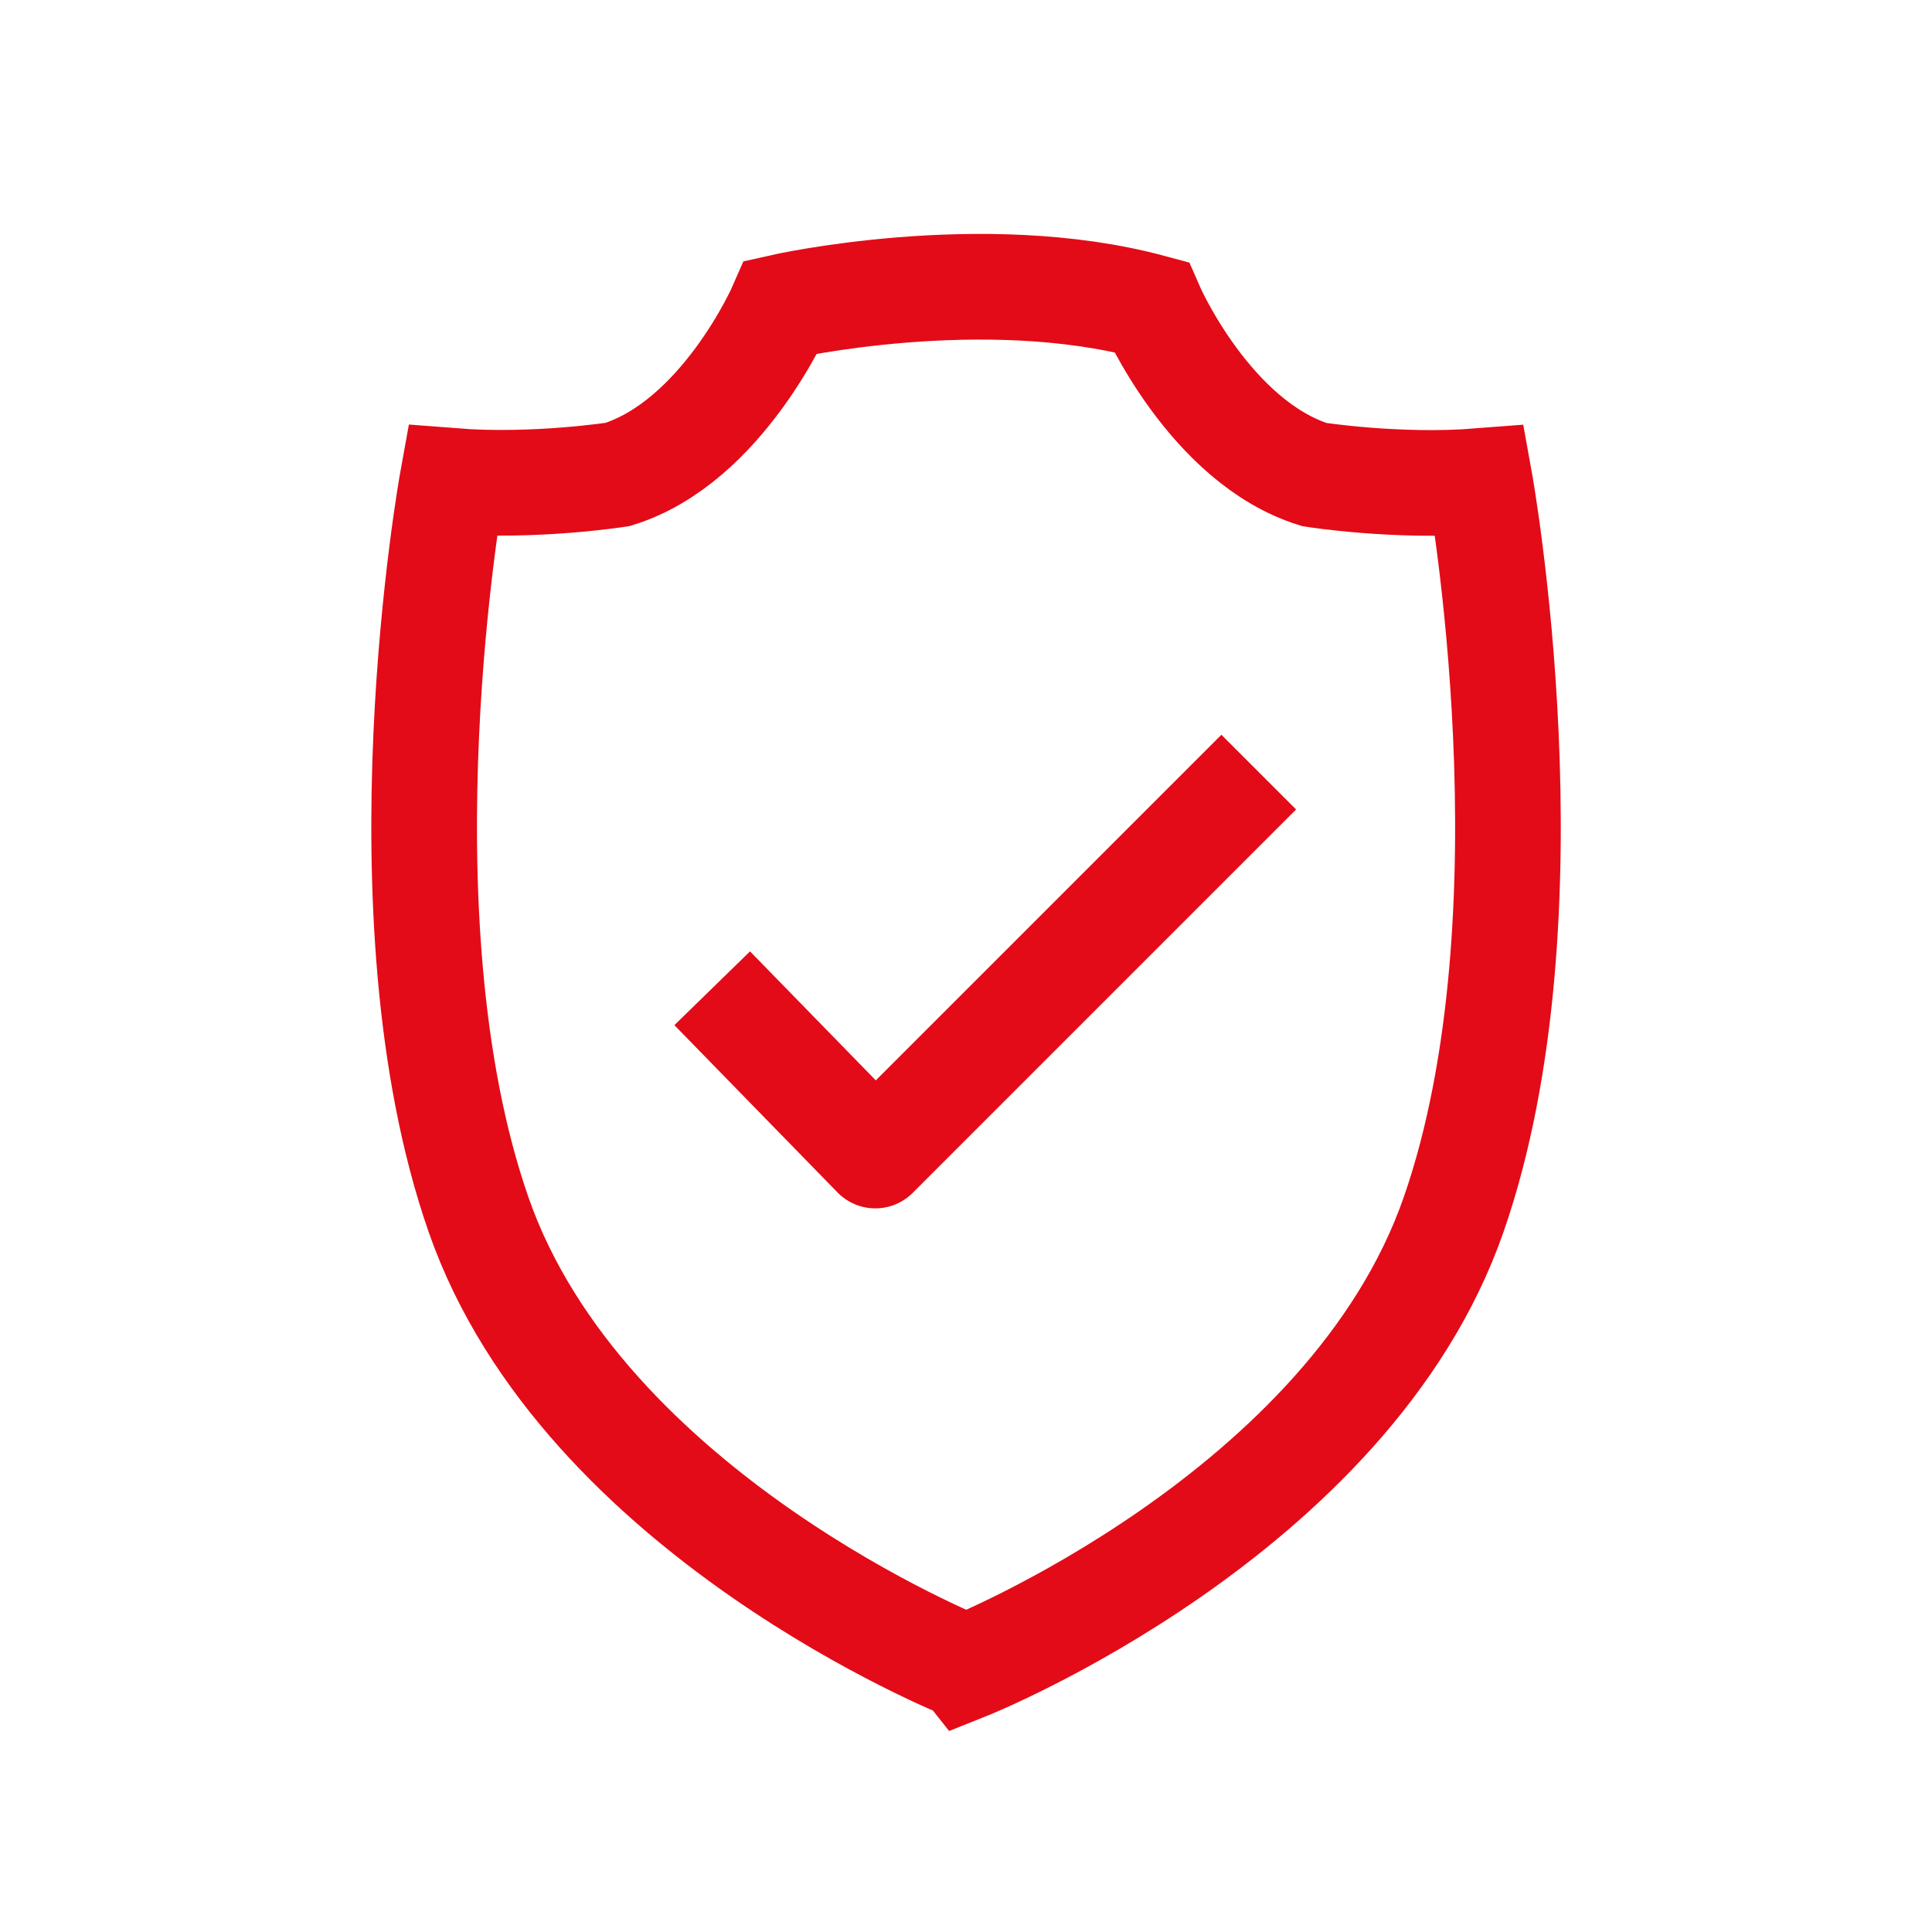
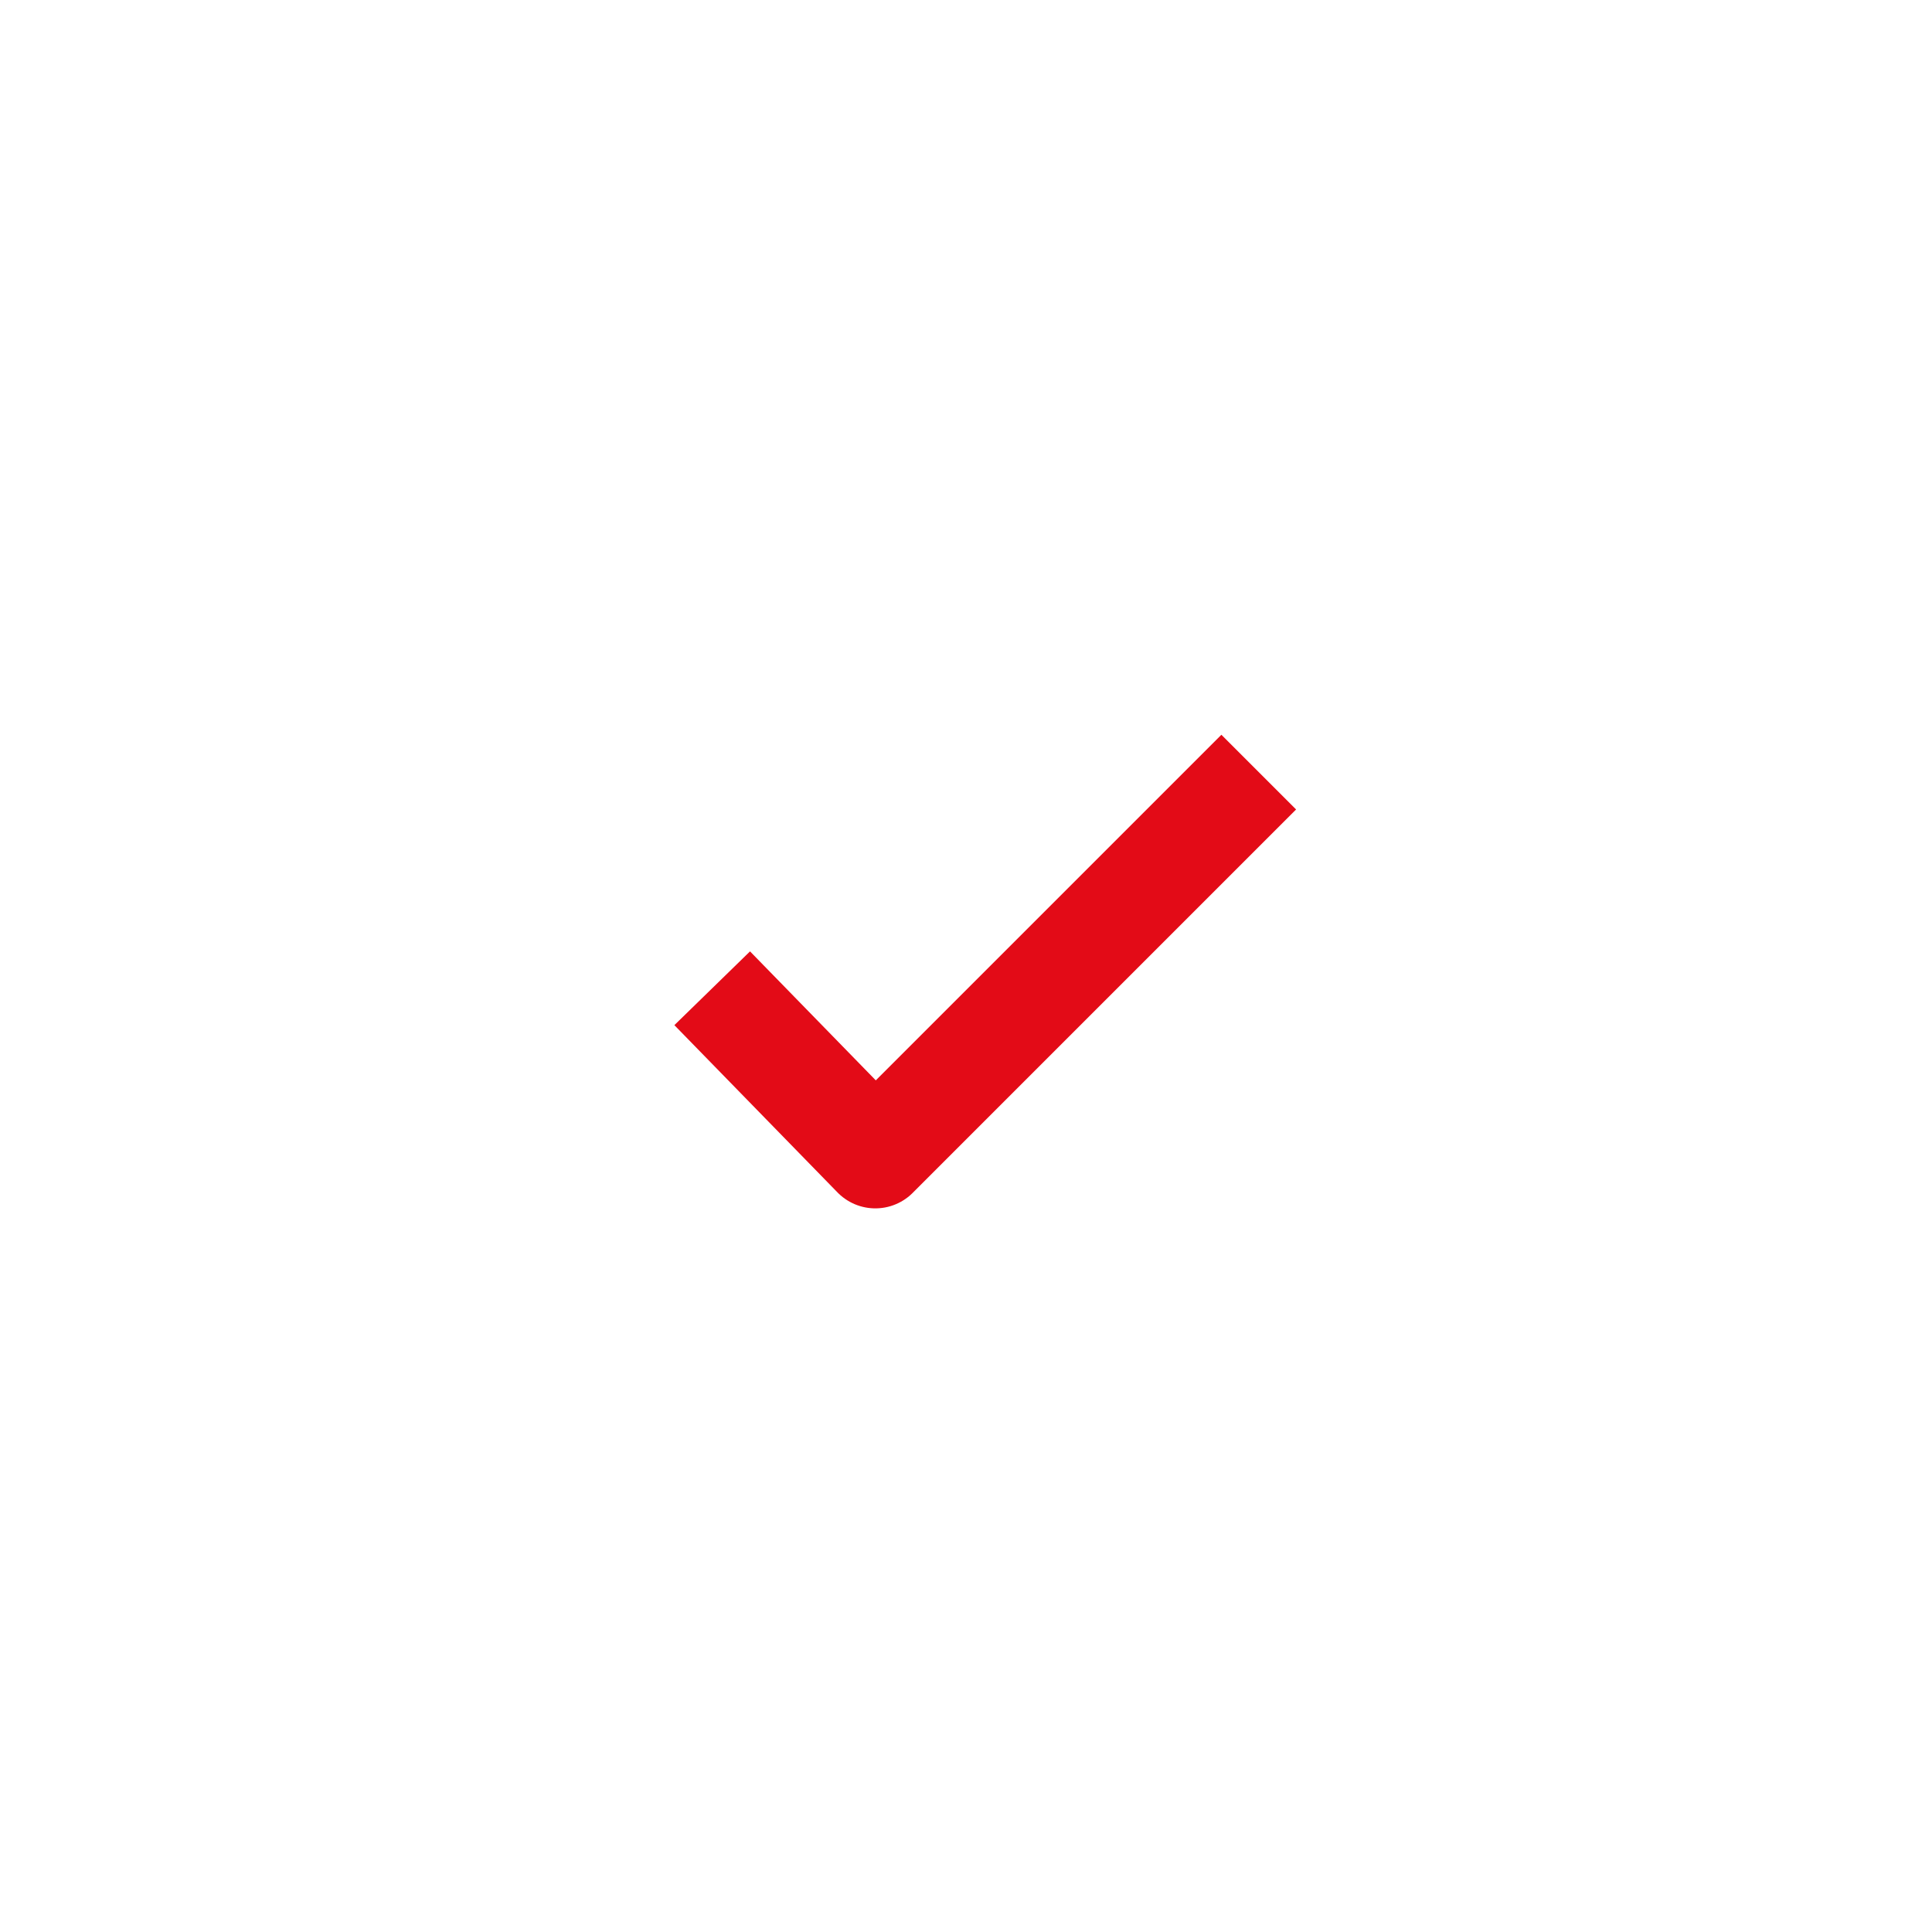
<svg xmlns="http://www.w3.org/2000/svg" id="Capa_1" data-name="Capa 1" viewBox="0 0 512 512">
  <defs>
    <style> .cls-1, .cls-2 { fill: none; stroke: #e30b17; stroke-width: 28px; } .cls-1 { stroke-linejoin: round; } .cls-2 { stroke-miterlimit: 10; } </style>
  </defs>
  <g>
    <polyline class="cls-1" points="188.74 261.9 231.97 306.23 333.58 204.62" />
-     <path class="cls-2" d="M256,441.83s-101.51-40.37-129.2-120-6.92-194.37-6.92-194.37c21.92,1.73,43.83-1.73,43.83-1.73C191.4,117.12,207,81.36,207,81.36s53.32-12.08,98.06,0c0,0,15.57,35.76,43.26,44.41,0,0,21.91,3.46,43.83,1.73,0,0,20.76,114.77-6.92,194.37s-129.2,120-129.2,120Z" />
  </g>
</svg>